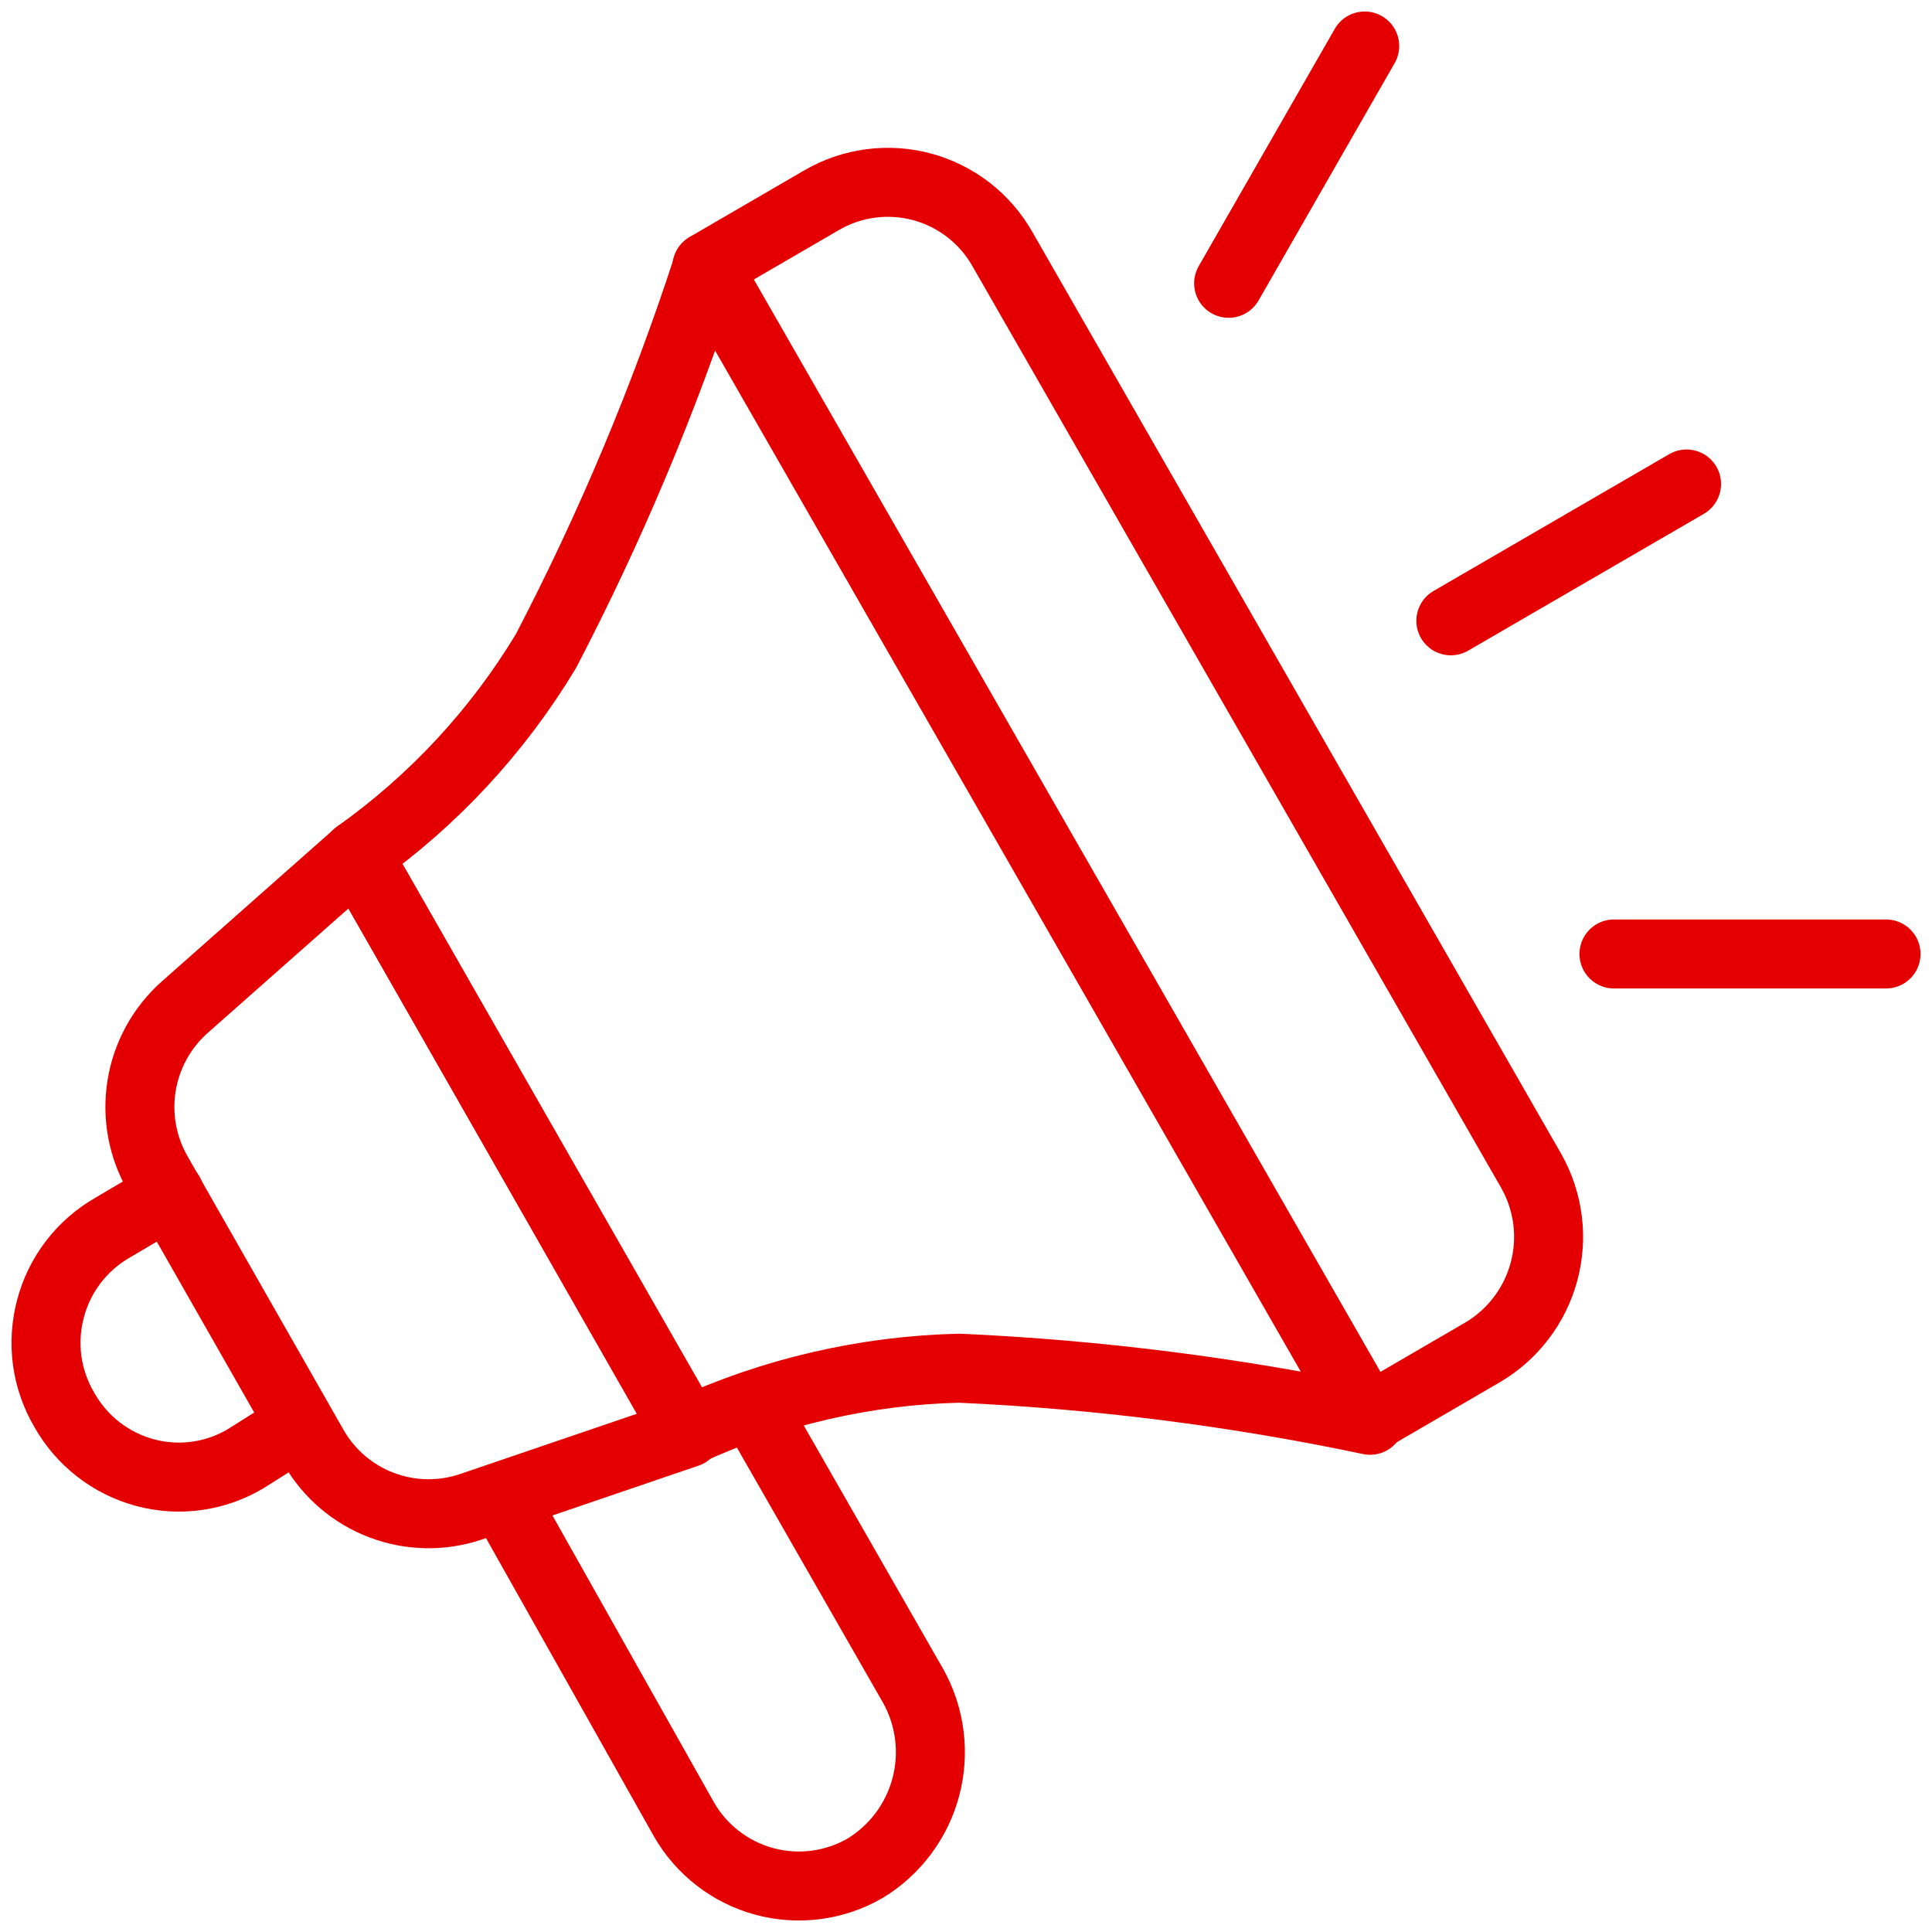
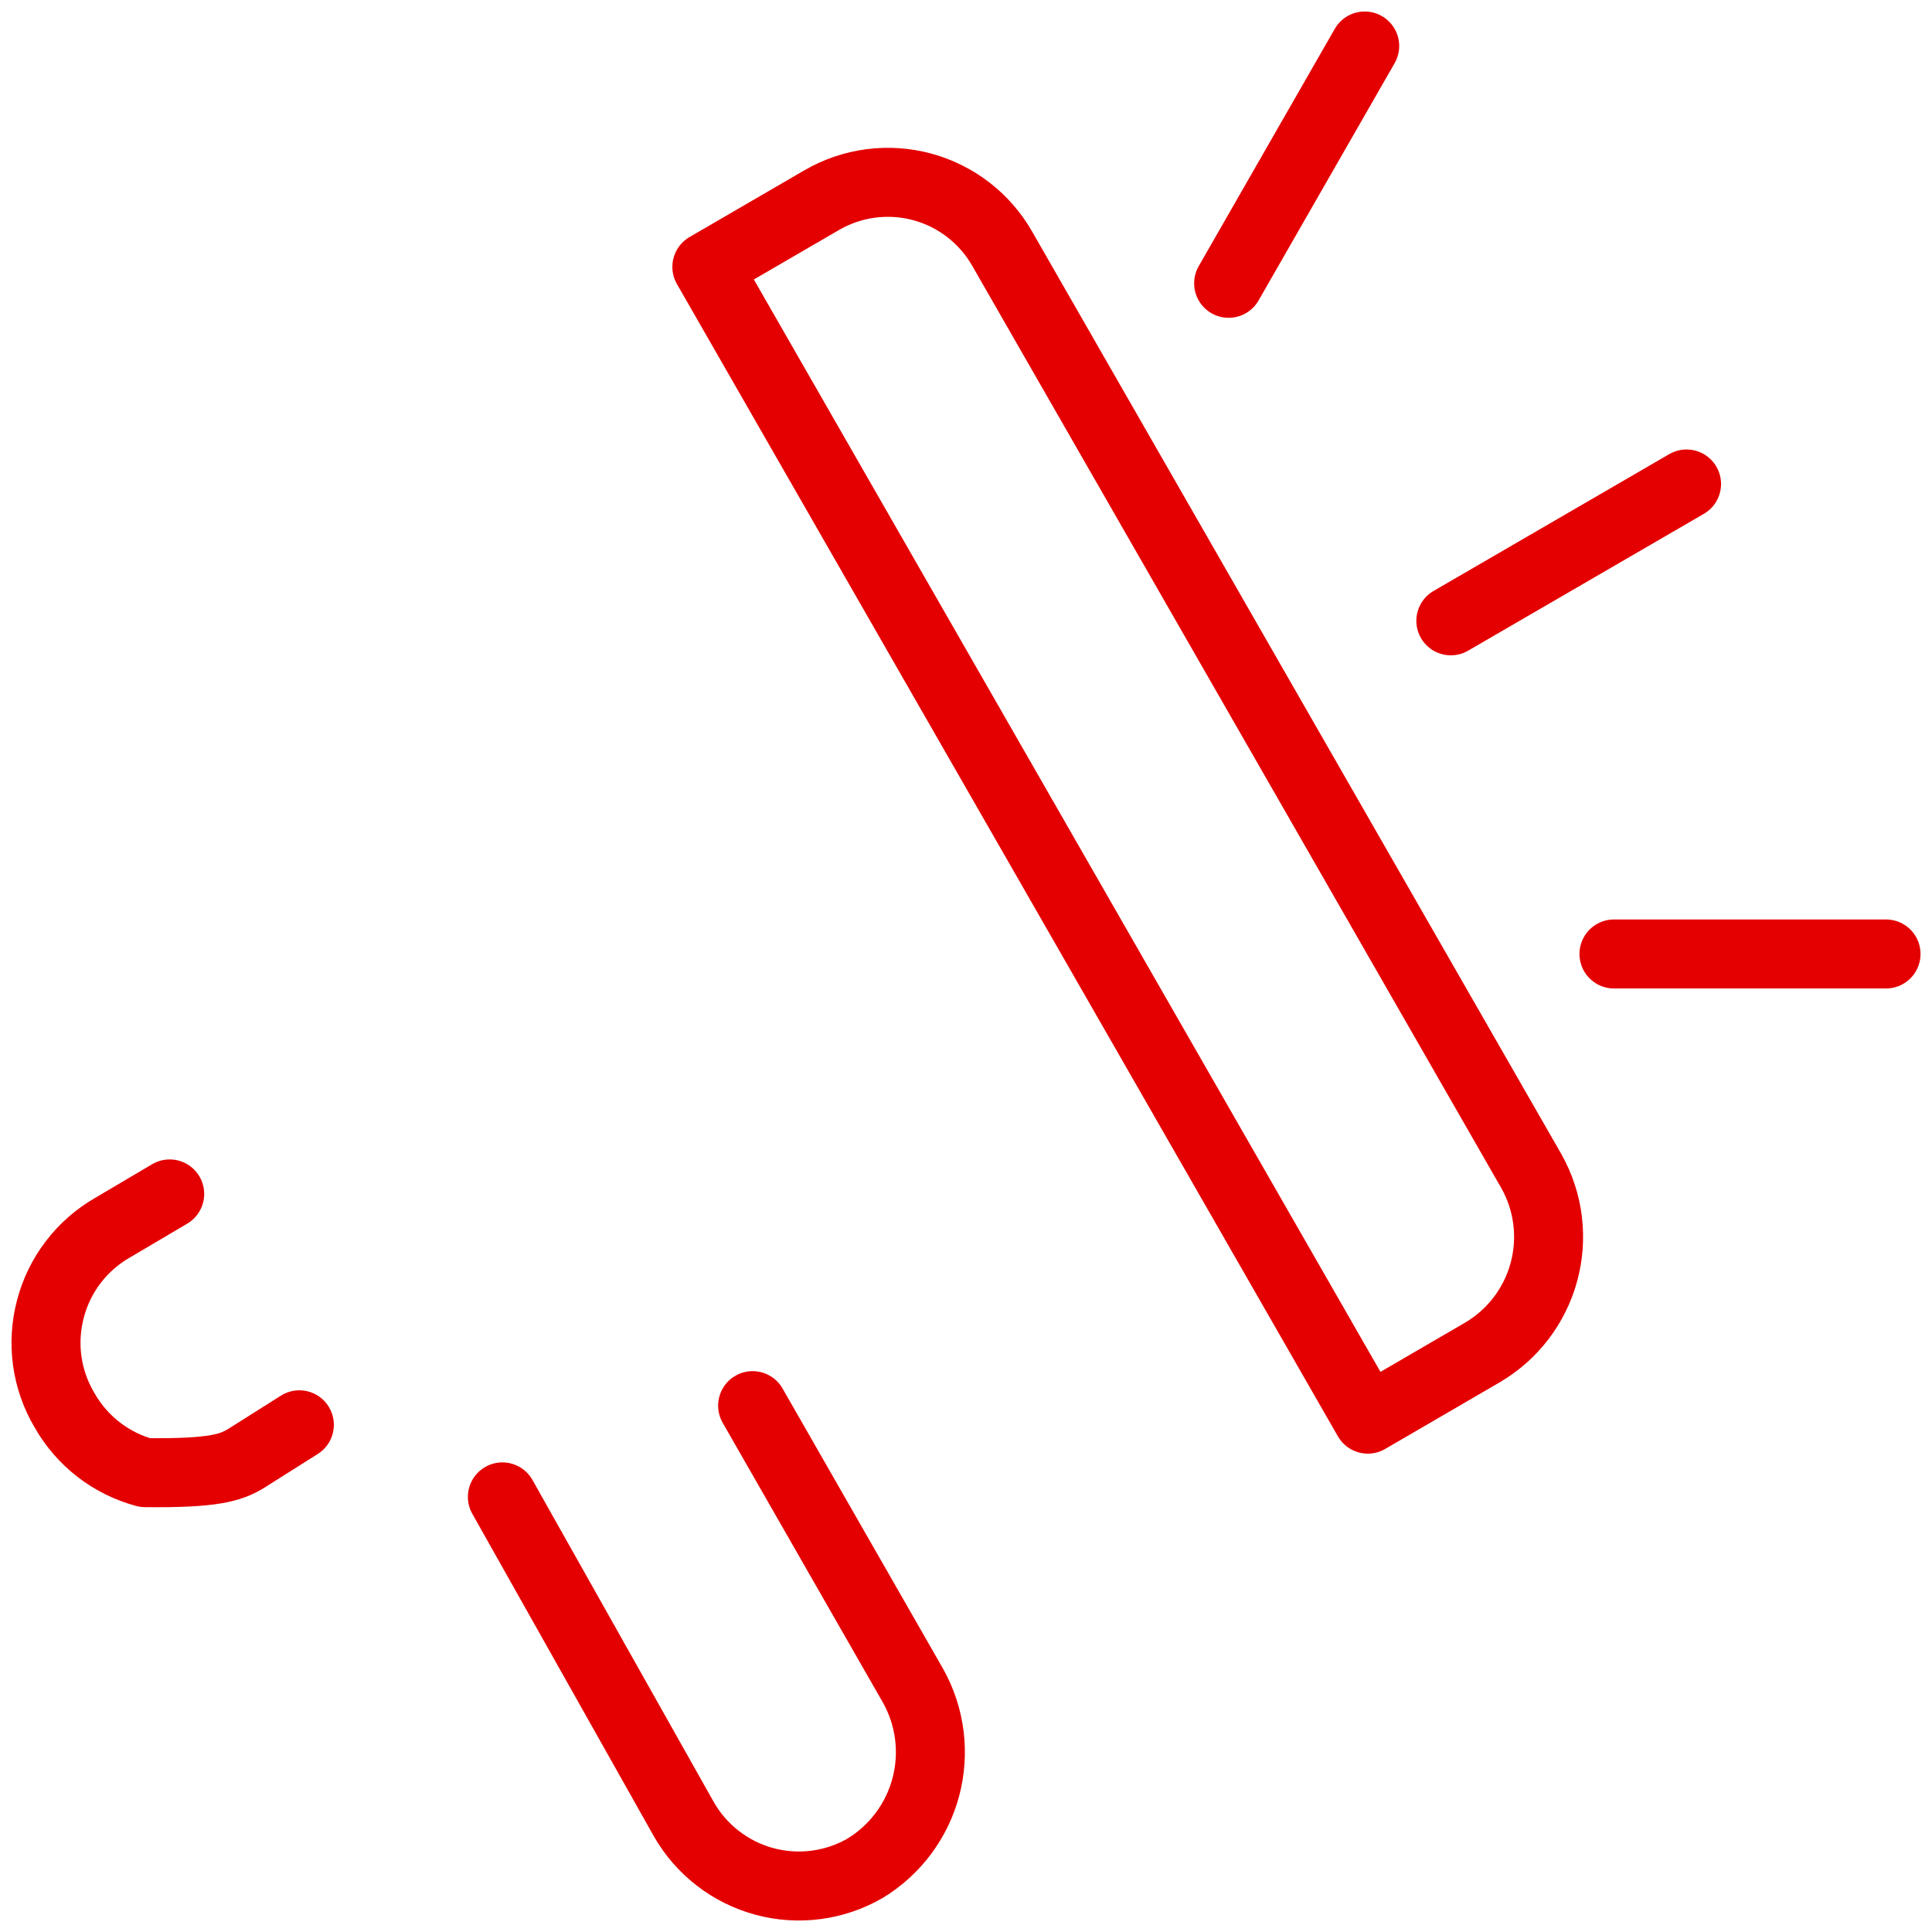
<svg xmlns="http://www.w3.org/2000/svg" width="84" height="84" viewBox="0 0 84 84" fill="none">
-   <path d="M15.538 37.152L8.047 43.778C7.041 44.665 6.373 45.873 6.158 47.197C5.942 48.521 6.192 49.879 6.865 51.039L13.647 62.936C14.311 64.086 15.353 64.972 16.596 65.442C17.838 65.912 19.205 65.939 20.465 65.516L29.888 62.304L15.538 37.152Z" stroke="#E40000" stroke-width="3" stroke-linecap="round" stroke-linejoin="round" />
-   <path d="M30.753 11.6C28.881 17.352 26.534 22.939 23.738 28.305C21.642 31.787 18.848 34.8 15.534 37.153L29.888 62.227C33.601 60.516 37.624 59.584 41.711 59.487C47.717 59.758 53.69 60.512 59.569 61.751" stroke="#E40000" stroke-width="3" stroke-linecap="round" stroke-linejoin="round" />
-   <path d="M7.378 51.91L4.892 53.378C4.23 53.758 3.651 54.265 3.187 54.871C2.724 55.476 2.386 56.168 2.193 56.906C1.997 57.644 1.95 58.414 2.054 59.171C2.159 59.927 2.414 60.655 2.804 61.312C3.179 61.974 3.682 62.556 4.283 63.022C4.885 63.488 5.573 63.83 6.307 64.028C7.041 64.225 7.808 64.273 8.56 64.168C9.313 64.063 10.037 63.807 10.689 63.417L13.015 61.948M32.723 61.115L39.701 73.299C40.447 74.634 40.646 76.207 40.257 77.686C39.867 79.165 38.919 80.435 37.613 81.229C36.955 81.609 36.229 81.854 35.476 81.952C34.723 82.05 33.958 81.998 33.225 81.799C32.492 81.6 31.806 81.258 31.206 80.792C30.606 80.327 30.103 79.748 29.728 79.088L21.843 65.082M73.328 21.043L63.08 26.992M82.001 41.477H70.173M59.335 2L53.419 12.318M30.733 11.604L35.717 8.707C36.372 8.325 37.096 8.077 37.847 7.977C38.598 7.877 39.361 7.927 40.093 8.124C40.824 8.322 41.51 8.662 42.108 9.126C42.707 9.591 43.208 10.169 43.582 10.828L66.584 50.925C67.331 52.255 67.527 53.825 67.128 55.298C66.73 56.771 65.77 58.029 64.455 58.802L59.47 61.702L30.733 11.604Z" stroke="#E40000" stroke-width="3" stroke-linecap="round" stroke-linejoin="round" />
+   <path d="M7.378 51.91L4.892 53.378C4.23 53.758 3.651 54.265 3.187 54.871C2.724 55.476 2.386 56.168 2.193 56.906C1.997 57.644 1.95 58.414 2.054 59.171C2.159 59.927 2.414 60.655 2.804 61.312C3.179 61.974 3.682 62.556 4.283 63.022C4.885 63.488 5.573 63.83 6.307 64.028C9.313 64.063 10.037 63.807 10.689 63.417L13.015 61.948M32.723 61.115L39.701 73.299C40.447 74.634 40.646 76.207 40.257 77.686C39.867 79.165 38.919 80.435 37.613 81.229C36.955 81.609 36.229 81.854 35.476 81.952C34.723 82.05 33.958 81.998 33.225 81.799C32.492 81.6 31.806 81.258 31.206 80.792C30.606 80.327 30.103 79.748 29.728 79.088L21.843 65.082M73.328 21.043L63.08 26.992M82.001 41.477H70.173M59.335 2L53.419 12.318M30.733 11.604L35.717 8.707C36.372 8.325 37.096 8.077 37.847 7.977C38.598 7.877 39.361 7.927 40.093 8.124C40.824 8.322 41.51 8.662 42.108 9.126C42.707 9.591 43.208 10.169 43.582 10.828L66.584 50.925C67.331 52.255 67.527 53.825 67.128 55.298C66.73 56.771 65.77 58.029 64.455 58.802L59.47 61.702L30.733 11.604Z" stroke="#E40000" stroke-width="3" stroke-linecap="round" stroke-linejoin="round" />
</svg>